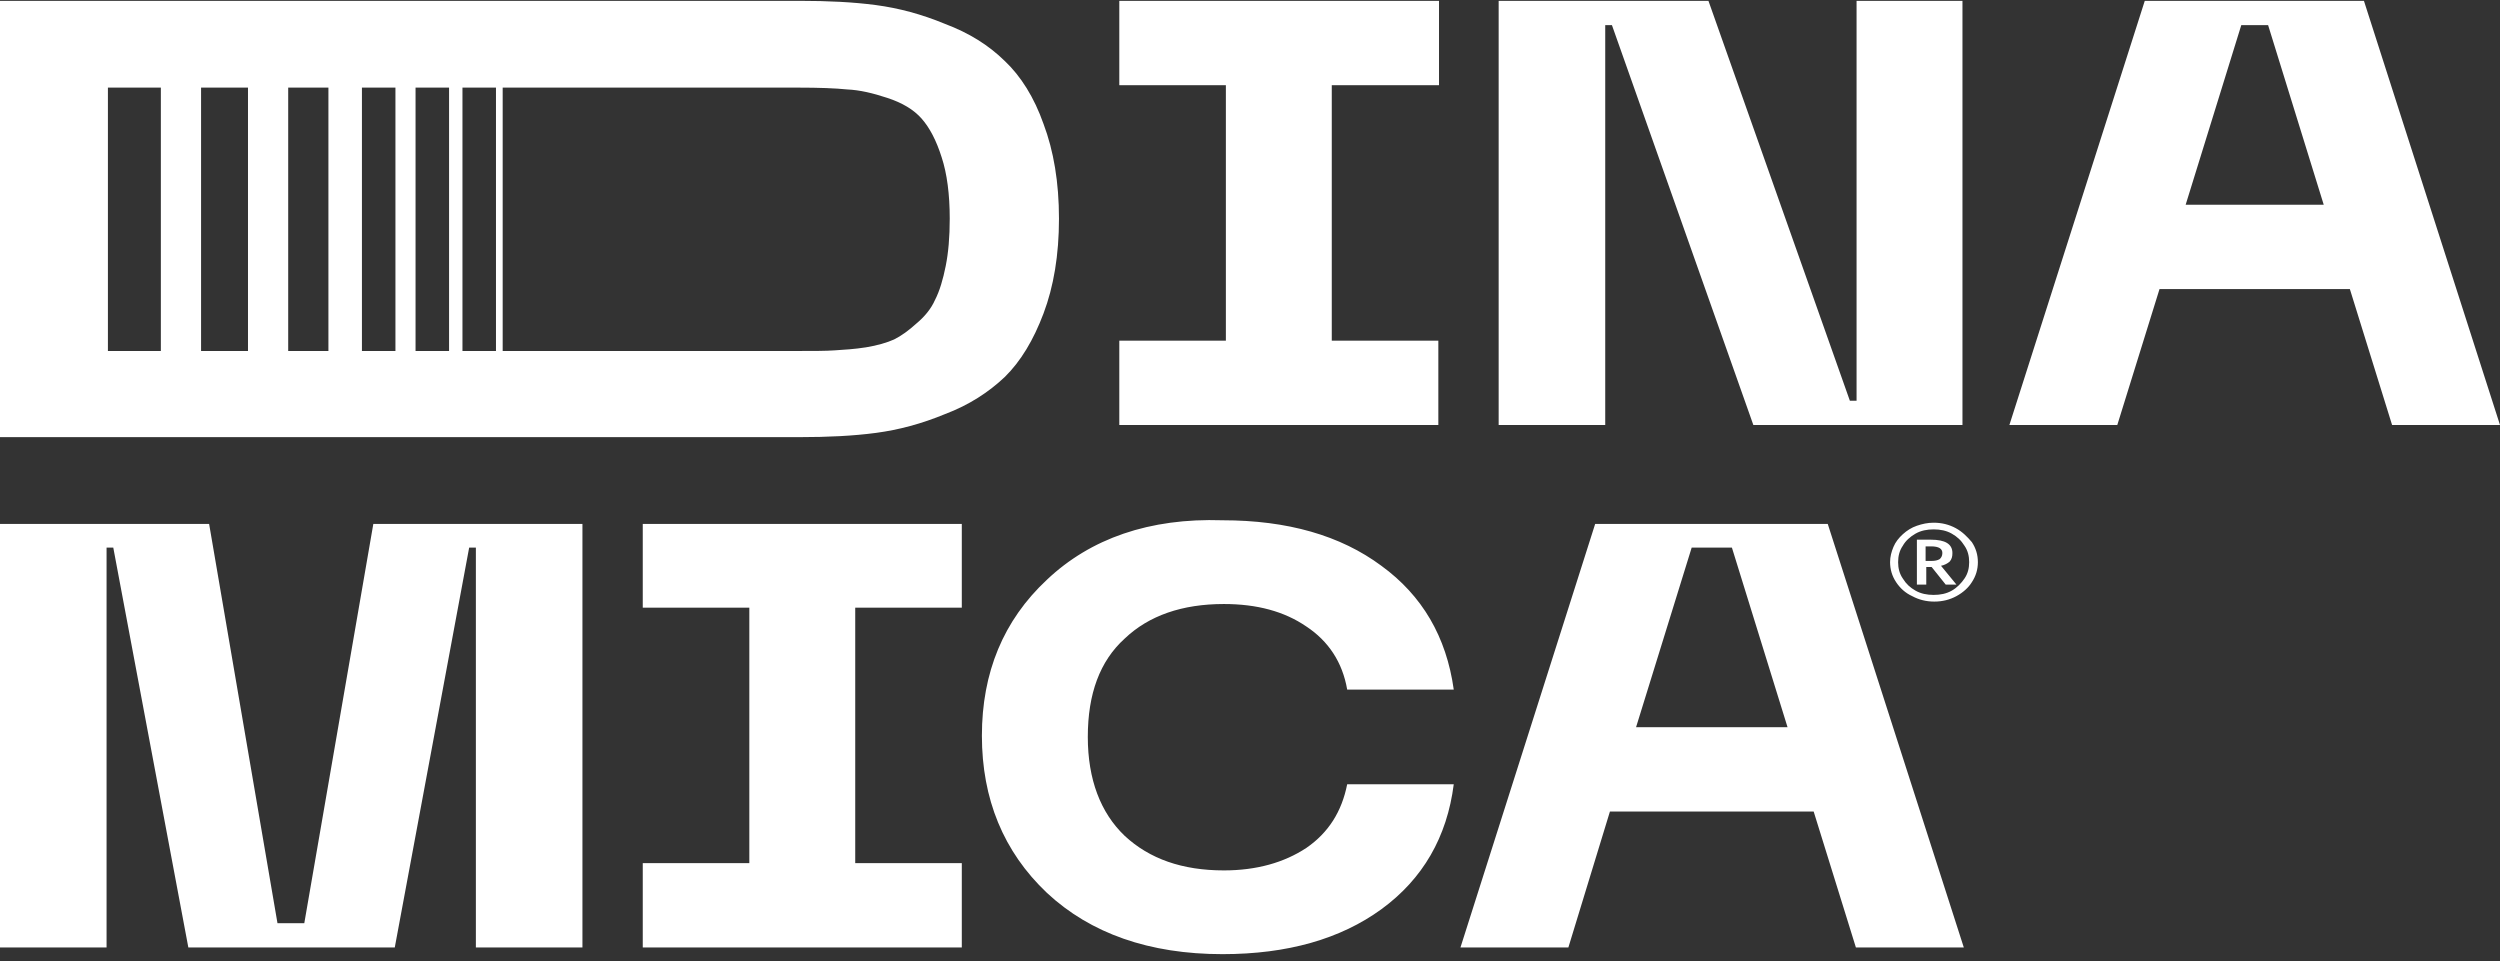
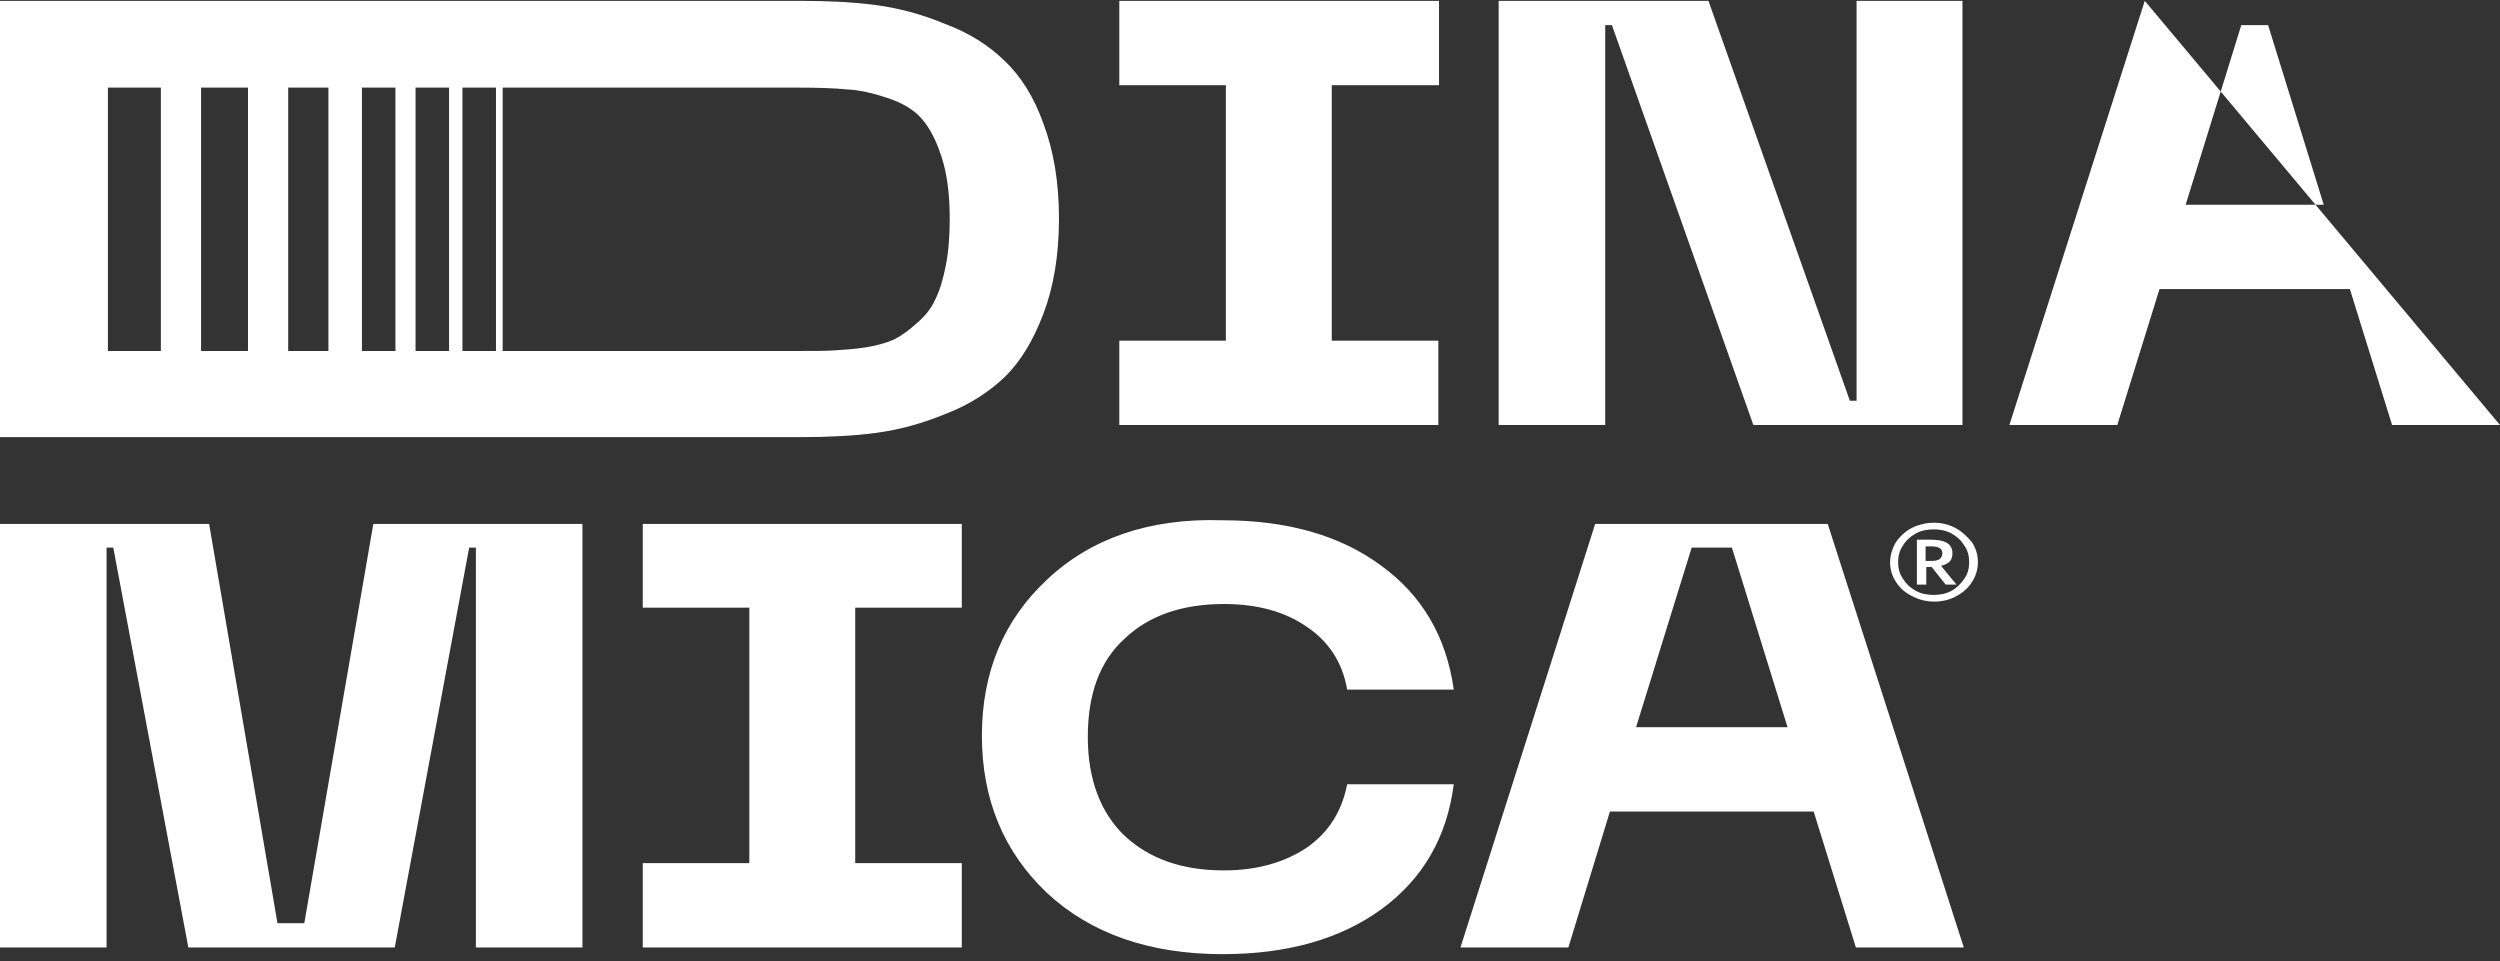
<svg xmlns="http://www.w3.org/2000/svg" width="346" height="133" viewBox="0 0 346 133" fill="none">
  <rect x="0" y="0" width="346" height="133" fill="#333333" stroke="none" />
-   <path fill-rule="evenodd" clip-rule="evenodd" d="M184.41 11.79H199.159V0.116H154.912V11.79H169.661V47.147H154.912V58.821H199.066V47.147H184.317V11.79H184.41ZM207.414 0.116V58.821H222.164V11.79V3.476H223.091L242.664 58.821H271.605V0.116H256.949V47.147V55.461H256.021L236.449 0.116H207.414ZM331.065 58.821L325.221 40.008H298.877L293.033 58.821H278.099L296.836 0.116H327.169L346 58.821H331.065ZM302.495 28.335H321.604L313.905 3.476H310.194L302.495 28.335ZM0 72.51V131.13H14.749V84.1V75.785H15.677L26.066 131.13H54.636L64.933 75.785H65.861V84.1V131.13H80.61V72.51H51.668L42.114 127.771H38.403L28.942 72.51H0ZM133.113 84.1H118.364V119.456H133.113V131.13H88.958V119.456H103.707V84.1H88.958V72.51H133.113V84.1ZM144.893 80.236C138.864 85.863 135.895 93.086 135.895 101.82C135.895 110.554 138.864 117.861 144.893 123.572C150.923 129.198 159.086 132.054 169.197 132.054C178.195 132.054 185.523 129.954 191.181 125.839C196.932 121.64 200.272 115.845 201.199 108.539H186.45C185.708 112.318 183.853 115.257 180.792 117.357C177.731 119.372 173.928 120.464 169.382 120.464C163.631 120.464 159.086 118.869 155.654 115.677C152.314 112.486 150.552 107.867 150.552 101.988C150.552 96.025 152.221 91.49 155.654 88.383C158.993 85.191 163.631 83.596 169.382 83.596C173.928 83.596 177.731 84.603 180.792 86.703C183.853 88.719 185.801 91.658 186.45 95.437H201.199C200.179 88.131 196.84 82.42 191.181 78.305C185.523 74.105 178.195 72.006 169.197 72.006C159.086 71.67 150.923 74.525 144.893 80.236ZM256.856 131.13L251.012 112.318H222.813L217.062 131.13H202.127L220.772 72.51H252.96L271.791 131.13H256.856ZM226.431 100.644H247.395L239.695 75.785H234.13L226.431 100.644ZM270.678 73.098C269.75 72.594 268.73 72.342 267.617 72.342C266.782 72.342 266.04 72.51 265.298 72.762C264.555 73.014 263.906 73.434 263.35 73.938C262.793 74.441 262.329 75.029 262.051 75.701C261.773 76.373 261.587 77.045 261.587 77.801C261.587 78.808 261.865 79.732 262.422 80.572C262.979 81.412 263.721 82.084 264.648 82.504C265.576 83.008 266.596 83.26 267.709 83.26C268.823 83.26 269.843 83.008 270.771 82.504C271.698 82 272.44 81.328 272.904 80.572C273.461 79.732 273.739 78.808 273.739 77.801C273.739 76.793 273.461 75.869 272.904 75.029C272.255 74.273 271.605 73.602 270.678 73.098ZM265.112 73.853C265.854 73.434 266.689 73.266 267.617 73.266C268.544 73.266 269.379 73.434 270.121 73.853C270.863 74.273 271.42 74.777 271.884 75.533C272.347 76.205 272.533 76.961 272.533 77.801C272.533 78.641 272.347 79.396 271.884 80.068C271.42 80.74 270.863 81.328 270.121 81.748C269.379 82.168 268.544 82.336 267.617 82.336C266.689 82.336 265.854 82.168 265.112 81.748C264.37 81.328 263.813 80.824 263.35 80.068C262.886 79.396 262.7 78.641 262.7 77.801C262.7 76.961 262.886 76.205 263.35 75.533C263.721 74.861 264.37 74.273 265.112 73.853ZM270.214 76.541C270.214 75.281 269.194 74.693 267.246 74.693H265.298V80.908H266.596V78.473H267.338L269.286 80.908H270.771L268.637 78.305C269.101 78.221 269.565 77.969 269.843 77.717C270.121 77.381 270.214 77.045 270.214 76.541ZM266.503 75.617H267.246C268.359 75.617 268.823 75.953 268.823 76.541C268.823 76.961 268.637 77.213 268.451 77.381C268.173 77.549 267.802 77.633 267.338 77.633H266.503V75.617ZM110.664 0.116C114.56 0.116 118.085 0.284 121.239 0.704C124.393 1.124 127.547 1.964 130.794 3.308C134.133 4.567 136.823 6.247 139.049 8.431C141.276 10.53 143.131 13.47 144.429 17.165C145.821 20.86 146.563 25.227 146.563 30.266C146.563 35.305 145.821 39.672 144.429 43.368C143.038 47.063 141.276 50.002 139.049 52.186C136.823 54.285 134.133 56.049 130.794 57.309C127.547 58.653 124.393 59.492 121.239 59.912C118.085 60.332 114.56 60.5 110.664 60.5H0V0.116H110.664ZM110.664 48.575C112.705 48.575 114.282 48.575 115.488 48.491C116.787 48.407 118.271 48.323 119.848 48.071C121.425 47.819 122.816 47.399 123.744 46.979C124.764 46.475 125.784 45.719 126.805 44.795C127.918 43.871 128.846 42.78 129.402 41.52C130.051 40.26 130.515 38.664 130.886 36.817C131.257 34.969 131.443 32.786 131.443 30.266C131.443 26.907 131.072 24.051 130.33 21.784C129.588 19.432 128.66 17.669 127.547 16.409C126.434 15.149 124.857 14.225 122.816 13.553C120.775 12.882 119.013 12.462 117.25 12.378C115.581 12.21 113.354 12.126 110.479 12.126H69.571V48.575H110.664ZM68.643 48.575H64.005V12.126H68.643V48.575ZM62.15 48.575V12.126H57.512V48.575H62.15ZM54.729 48.575H50.091V12.126H54.729V48.575ZM45.453 48.575V12.126H39.887V48.575H45.453ZM34.322 48.575H27.828V12.126H34.322V48.575ZM22.263 48.575V12.126H14.935V48.575H22.263Z" fill="white" />
+   <path fill-rule="evenodd" clip-rule="evenodd" d="M184.41 11.79H199.159V0.116H154.912V11.79H169.661V47.147H154.912V58.821H199.066V47.147H184.317V11.79H184.41ZM207.414 0.116V58.821H222.164V11.79V3.476H223.091L242.664 58.821H271.605V0.116H256.949V47.147V55.461H256.021L236.449 0.116H207.414ZM331.065 58.821L325.221 40.008H298.877L293.033 58.821H278.099L296.836 0.116L346 58.821H331.065ZM302.495 28.335H321.604L313.905 3.476H310.194L302.495 28.335ZM0 72.51V131.13H14.749V84.1V75.785H15.677L26.066 131.13H54.636L64.933 75.785H65.861V84.1V131.13H80.61V72.51H51.668L42.114 127.771H38.403L28.942 72.51H0ZM133.113 84.1H118.364V119.456H133.113V131.13H88.958V119.456H103.707V84.1H88.958V72.51H133.113V84.1ZM144.893 80.236C138.864 85.863 135.895 93.086 135.895 101.82C135.895 110.554 138.864 117.861 144.893 123.572C150.923 129.198 159.086 132.054 169.197 132.054C178.195 132.054 185.523 129.954 191.181 125.839C196.932 121.64 200.272 115.845 201.199 108.539H186.45C185.708 112.318 183.853 115.257 180.792 117.357C177.731 119.372 173.928 120.464 169.382 120.464C163.631 120.464 159.086 118.869 155.654 115.677C152.314 112.486 150.552 107.867 150.552 101.988C150.552 96.025 152.221 91.49 155.654 88.383C158.993 85.191 163.631 83.596 169.382 83.596C173.928 83.596 177.731 84.603 180.792 86.703C183.853 88.719 185.801 91.658 186.45 95.437H201.199C200.179 88.131 196.84 82.42 191.181 78.305C185.523 74.105 178.195 72.006 169.197 72.006C159.086 71.67 150.923 74.525 144.893 80.236ZM256.856 131.13L251.012 112.318H222.813L217.062 131.13H202.127L220.772 72.51H252.96L271.791 131.13H256.856ZM226.431 100.644H247.395L239.695 75.785H234.13L226.431 100.644ZM270.678 73.098C269.75 72.594 268.73 72.342 267.617 72.342C266.782 72.342 266.04 72.51 265.298 72.762C264.555 73.014 263.906 73.434 263.35 73.938C262.793 74.441 262.329 75.029 262.051 75.701C261.773 76.373 261.587 77.045 261.587 77.801C261.587 78.808 261.865 79.732 262.422 80.572C262.979 81.412 263.721 82.084 264.648 82.504C265.576 83.008 266.596 83.26 267.709 83.26C268.823 83.26 269.843 83.008 270.771 82.504C271.698 82 272.44 81.328 272.904 80.572C273.461 79.732 273.739 78.808 273.739 77.801C273.739 76.793 273.461 75.869 272.904 75.029C272.255 74.273 271.605 73.602 270.678 73.098ZM265.112 73.853C265.854 73.434 266.689 73.266 267.617 73.266C268.544 73.266 269.379 73.434 270.121 73.853C270.863 74.273 271.42 74.777 271.884 75.533C272.347 76.205 272.533 76.961 272.533 77.801C272.533 78.641 272.347 79.396 271.884 80.068C271.42 80.74 270.863 81.328 270.121 81.748C269.379 82.168 268.544 82.336 267.617 82.336C266.689 82.336 265.854 82.168 265.112 81.748C264.37 81.328 263.813 80.824 263.35 80.068C262.886 79.396 262.7 78.641 262.7 77.801C262.7 76.961 262.886 76.205 263.35 75.533C263.721 74.861 264.37 74.273 265.112 73.853ZM270.214 76.541C270.214 75.281 269.194 74.693 267.246 74.693H265.298V80.908H266.596V78.473H267.338L269.286 80.908H270.771L268.637 78.305C269.101 78.221 269.565 77.969 269.843 77.717C270.121 77.381 270.214 77.045 270.214 76.541ZM266.503 75.617H267.246C268.359 75.617 268.823 75.953 268.823 76.541C268.823 76.961 268.637 77.213 268.451 77.381C268.173 77.549 267.802 77.633 267.338 77.633H266.503V75.617ZM110.664 0.116C114.56 0.116 118.085 0.284 121.239 0.704C124.393 1.124 127.547 1.964 130.794 3.308C134.133 4.567 136.823 6.247 139.049 8.431C141.276 10.53 143.131 13.47 144.429 17.165C145.821 20.86 146.563 25.227 146.563 30.266C146.563 35.305 145.821 39.672 144.429 43.368C143.038 47.063 141.276 50.002 139.049 52.186C136.823 54.285 134.133 56.049 130.794 57.309C127.547 58.653 124.393 59.492 121.239 59.912C118.085 60.332 114.56 60.5 110.664 60.5H0V0.116H110.664ZM110.664 48.575C112.705 48.575 114.282 48.575 115.488 48.491C116.787 48.407 118.271 48.323 119.848 48.071C121.425 47.819 122.816 47.399 123.744 46.979C124.764 46.475 125.784 45.719 126.805 44.795C127.918 43.871 128.846 42.78 129.402 41.52C130.051 40.26 130.515 38.664 130.886 36.817C131.257 34.969 131.443 32.786 131.443 30.266C131.443 26.907 131.072 24.051 130.33 21.784C129.588 19.432 128.66 17.669 127.547 16.409C126.434 15.149 124.857 14.225 122.816 13.553C120.775 12.882 119.013 12.462 117.25 12.378C115.581 12.21 113.354 12.126 110.479 12.126H69.571V48.575H110.664ZM68.643 48.575H64.005V12.126H68.643V48.575ZM62.15 48.575V12.126H57.512V48.575H62.15ZM54.729 48.575H50.091V12.126H54.729V48.575ZM45.453 48.575V12.126H39.887V48.575H45.453ZM34.322 48.575H27.828V12.126H34.322V48.575ZM22.263 48.575V12.126H14.935V48.575H22.263Z" fill="white" />
</svg>